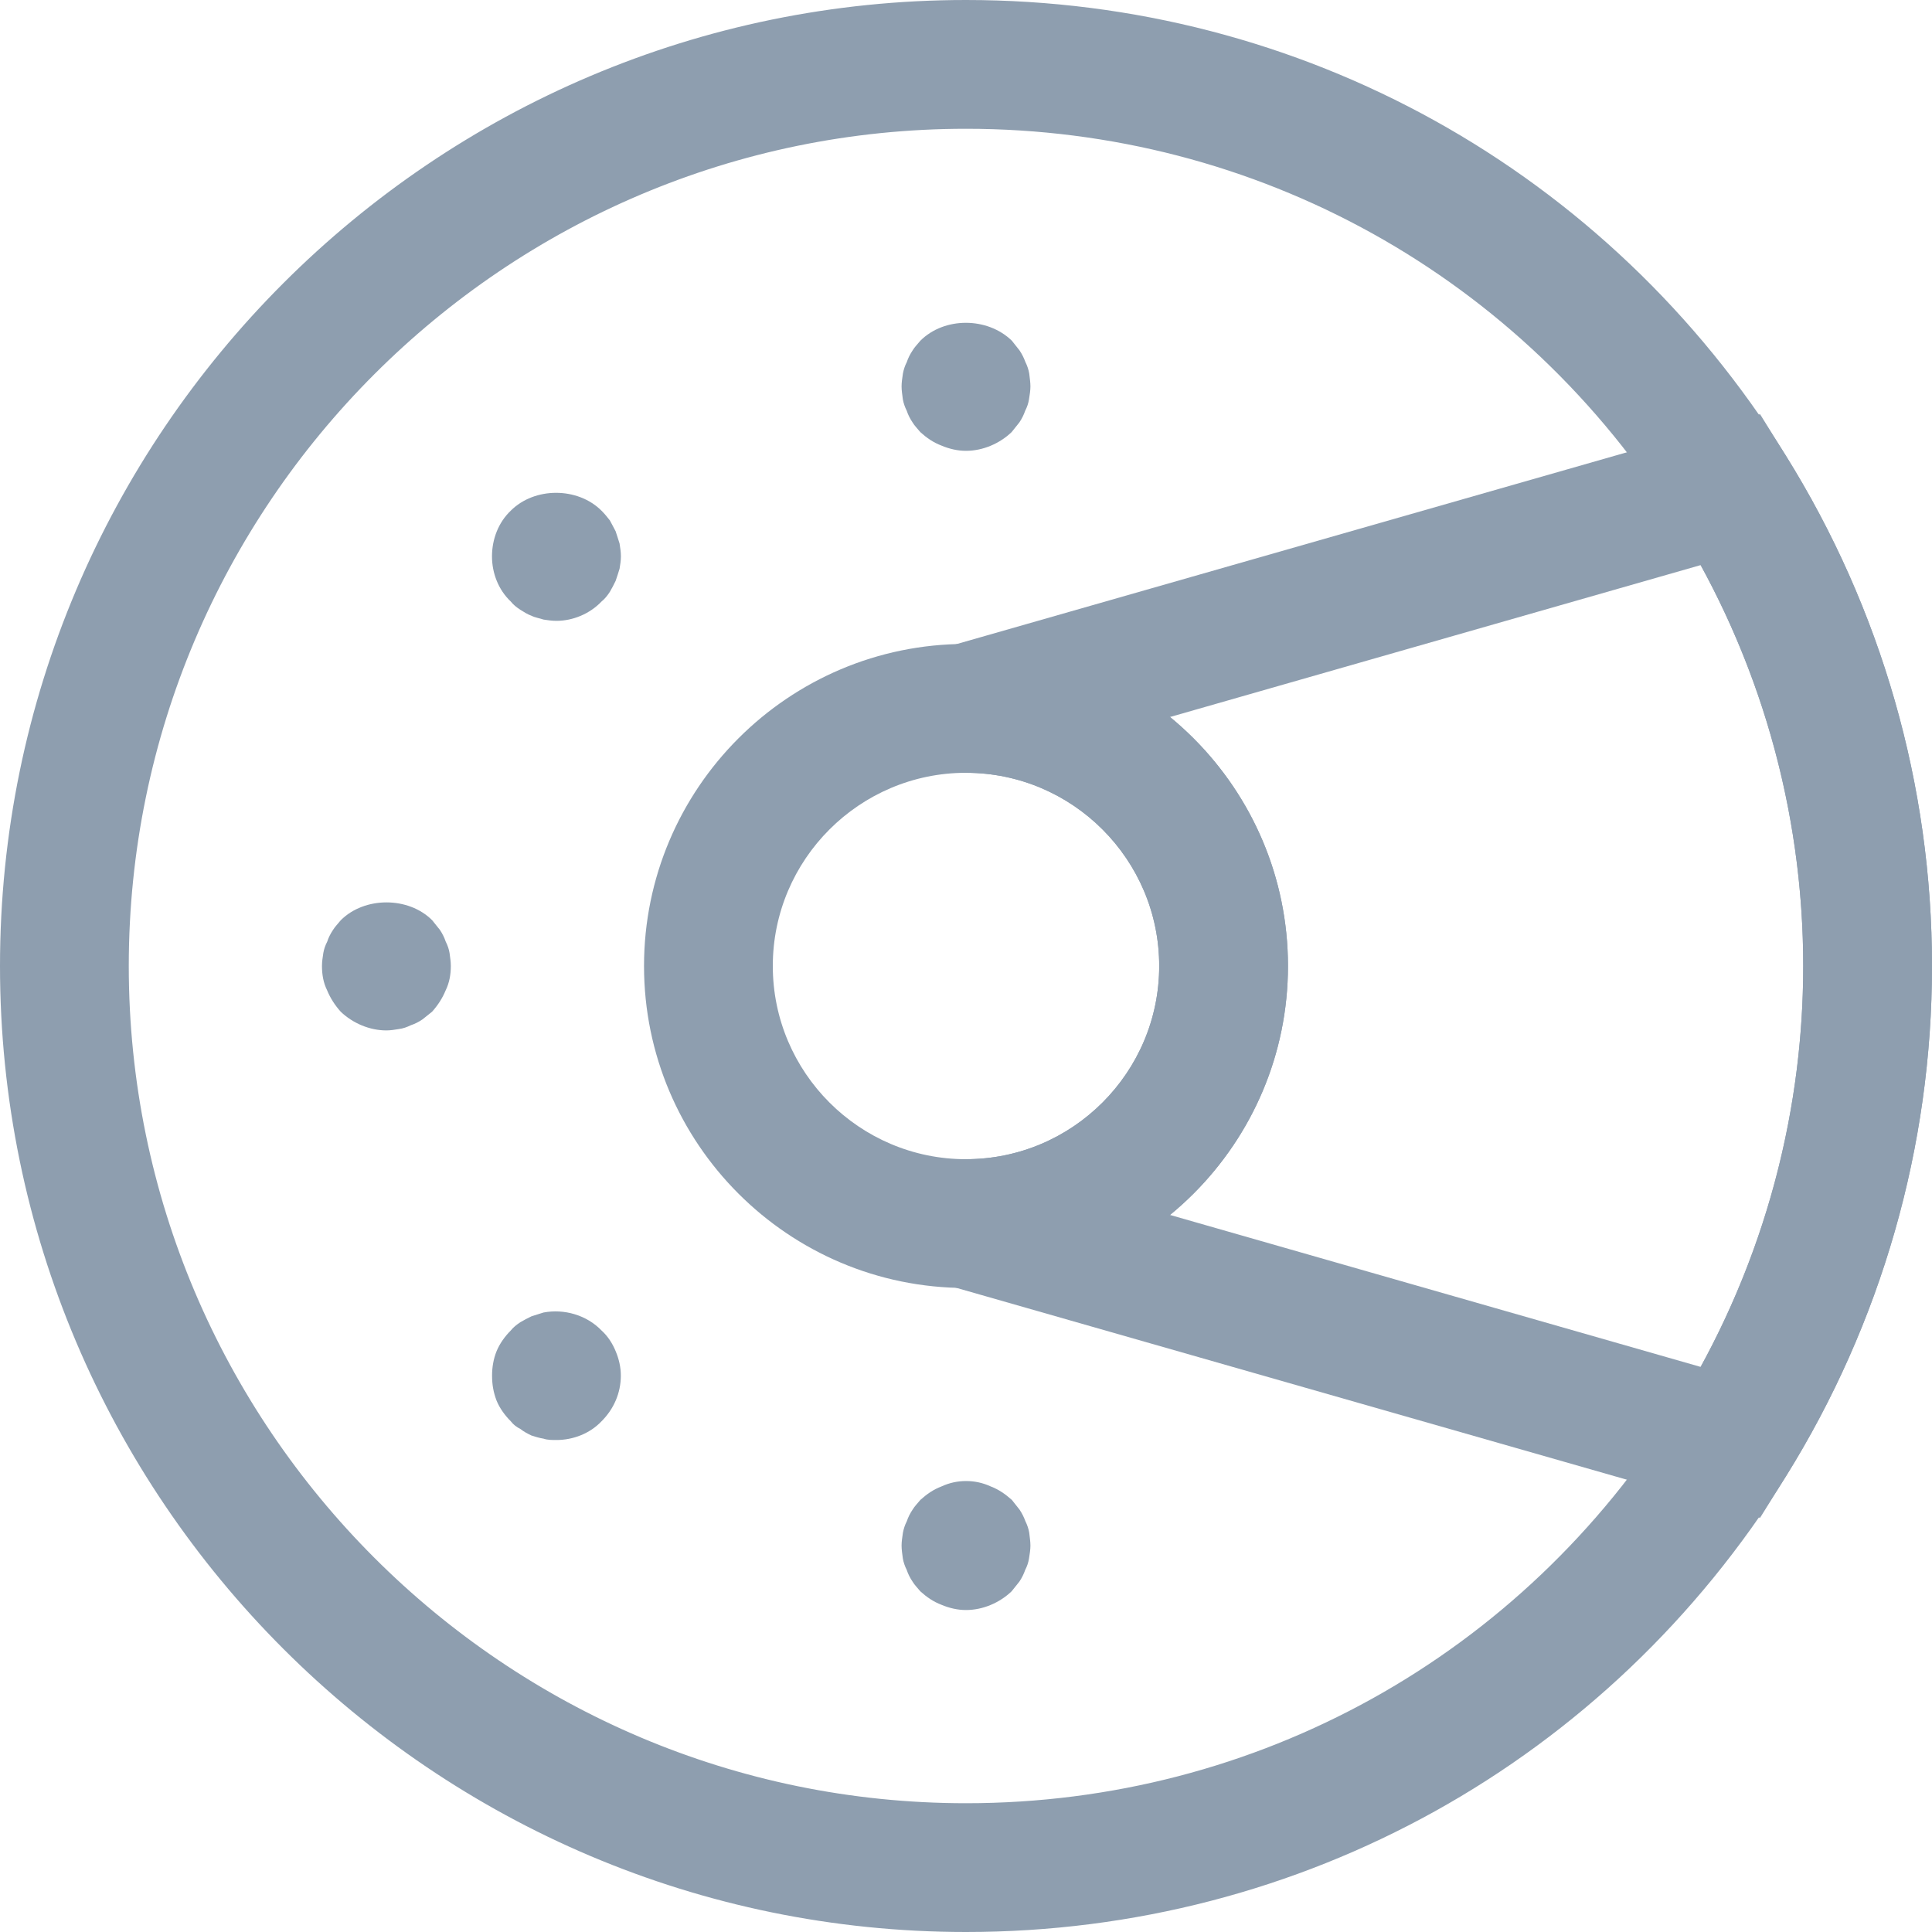
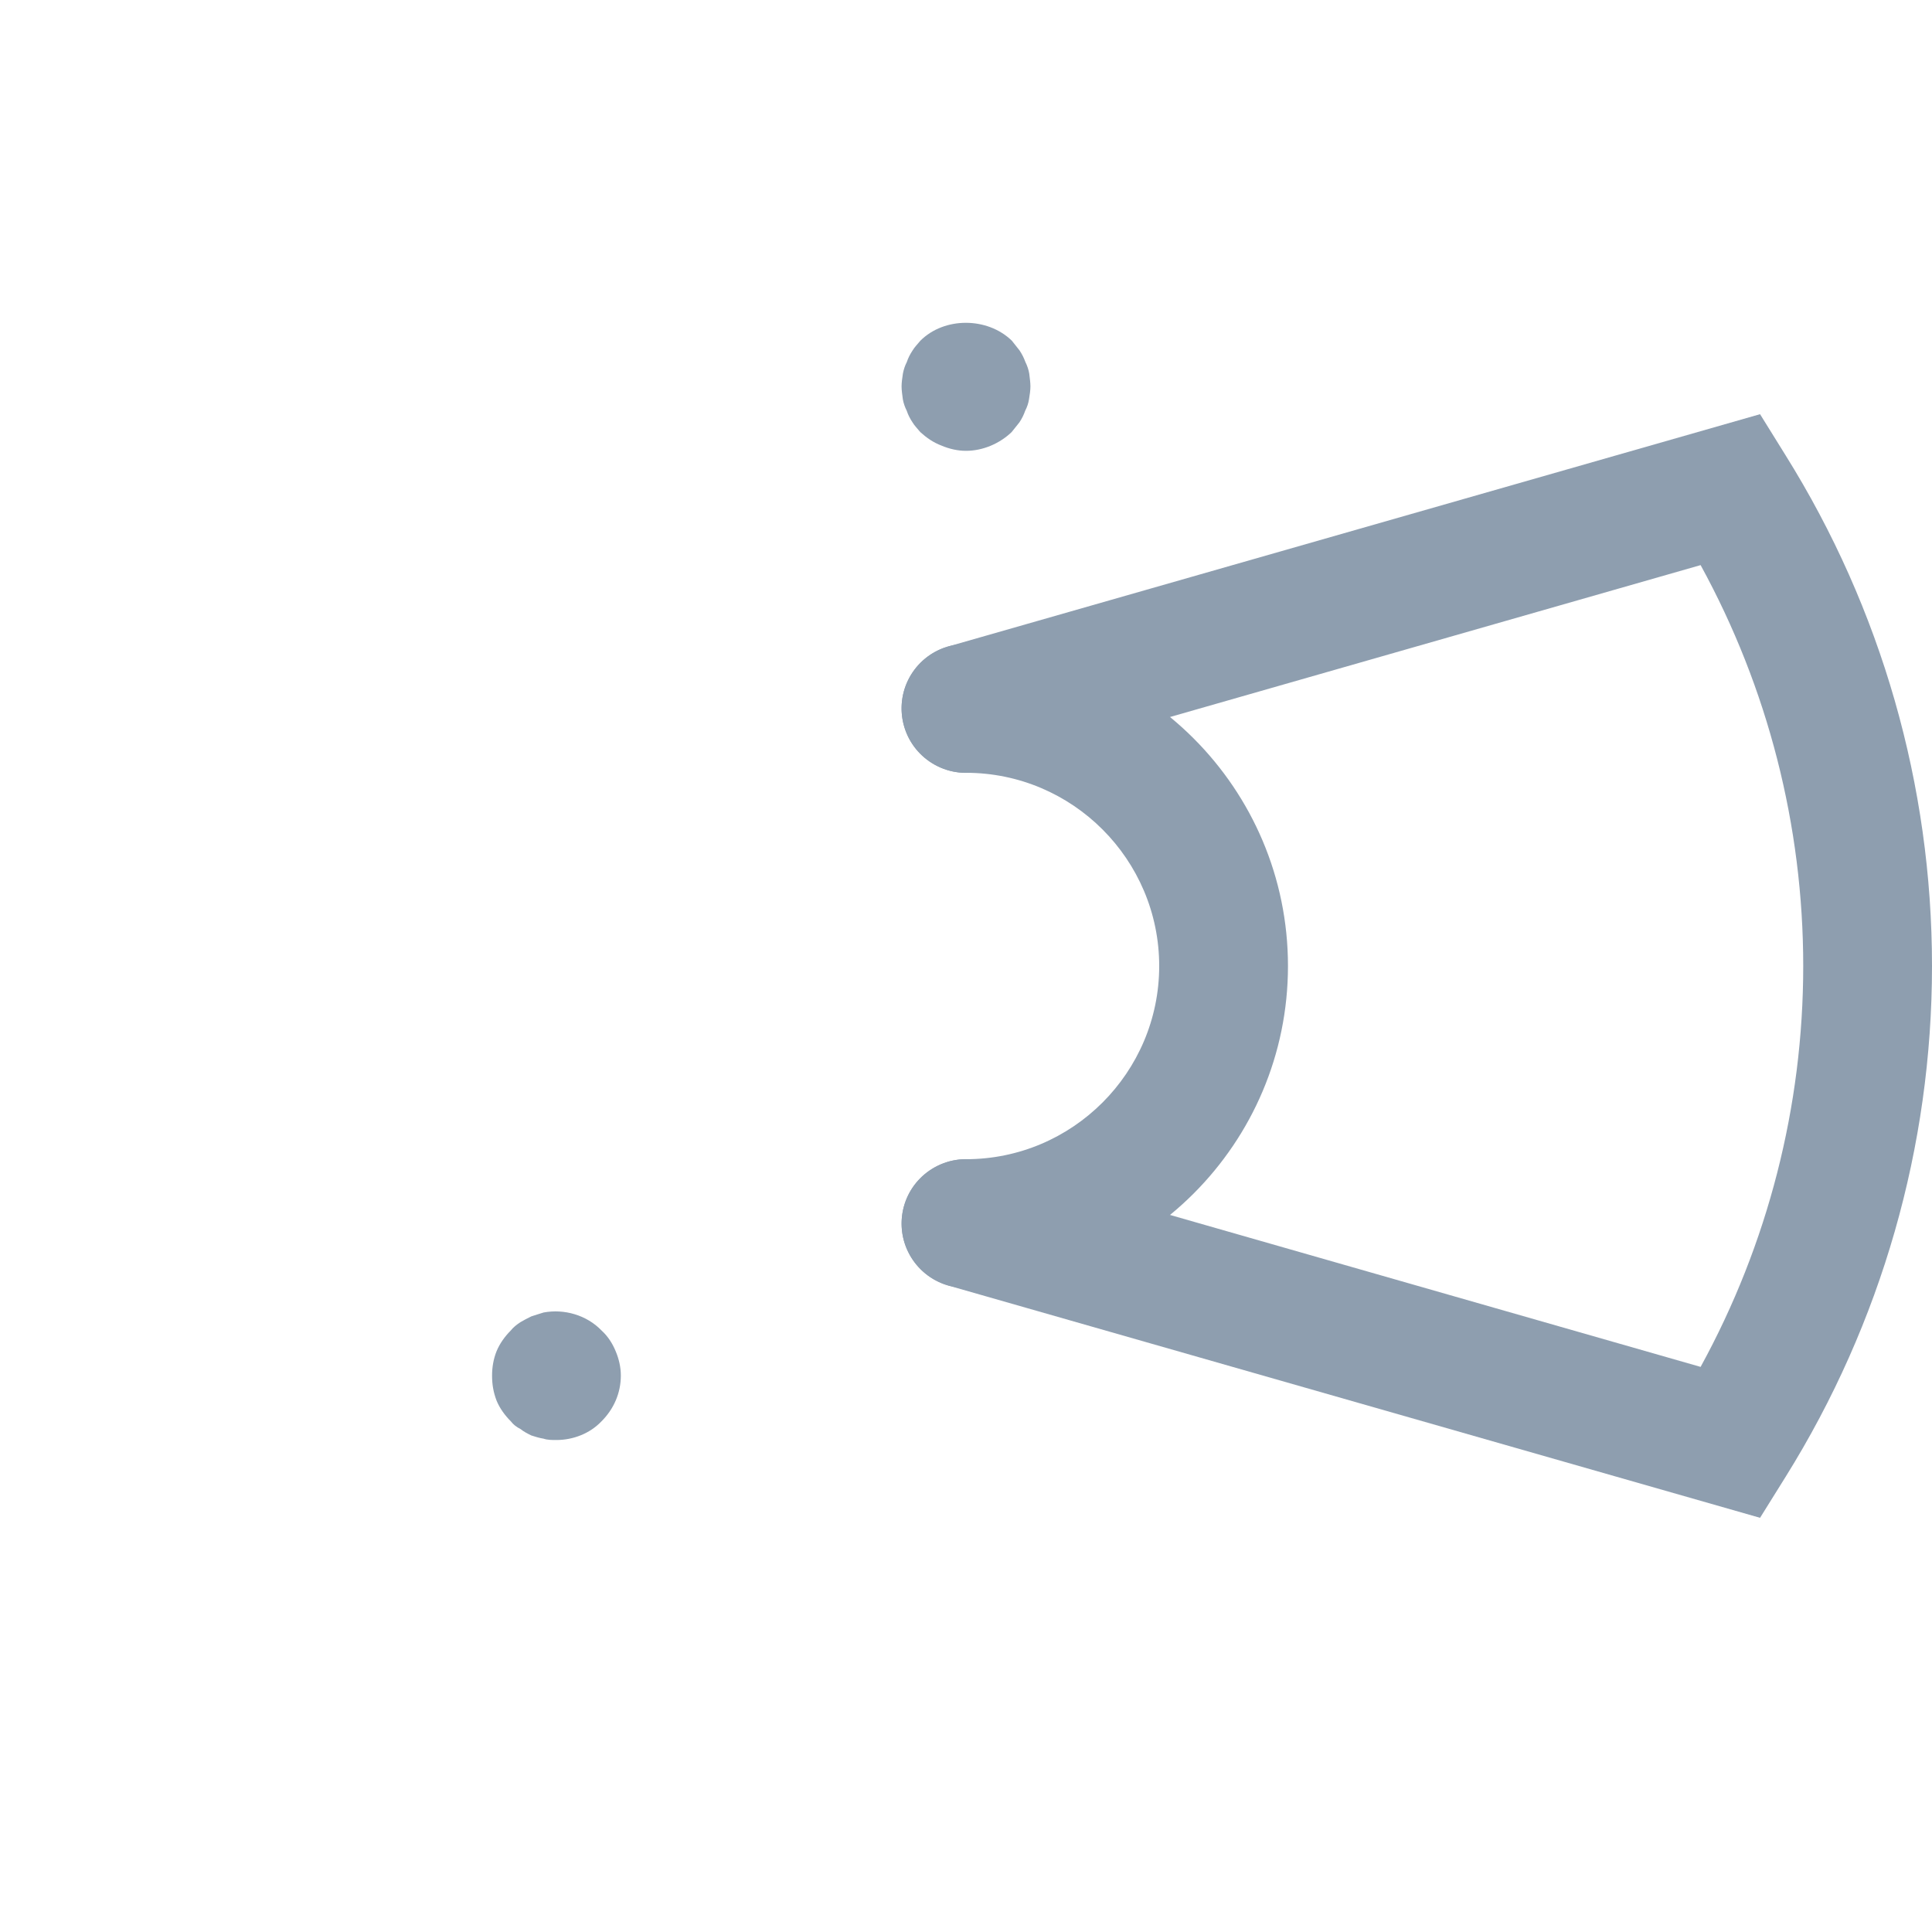
<svg xmlns="http://www.w3.org/2000/svg" width="26" height="26" viewBox="0 0 26 26" fill="none">
-   <path d="M13 26C5.832 26 0 20.169 0 13C0 5.832 5.832 0 13 0C17.514 0 21.638 2.291 24.032 6.129C25.32 8.196 26 10.571 26 13C26 15.429 25.32 17.805 24.032 19.872C21.639 23.709 17.514 26 13 26ZM13 1.733C6.788 1.733 1.733 6.788 1.733 13C1.733 19.212 6.788 24.267 13 24.267C16.912 24.267 20.486 22.28 22.561 18.955C23.676 17.163 24.267 15.104 24.267 13C24.267 10.896 23.676 8.837 22.561 7.045C20.486 3.72 16.912 1.733 13 1.733Z" fill="#8E9EAF" />
-   <path d="M13 17.333C10.61 17.333 8.667 15.39 8.667 13C8.667 10.61 10.61 8.666 13 8.666C15.39 8.666 17.333 10.61 17.333 13C17.333 15.39 15.39 17.333 13 17.333ZM13 10.4C11.567 10.4 10.4 11.567 10.4 13C10.4 14.433 11.567 15.6 13 15.6C14.433 15.6 15.6 14.433 15.6 13C15.6 11.567 14.433 10.4 13 10.4Z" fill="#8E9EAF" />
  <path d="M13 17.333C12.521 17.333 12.133 16.945 12.133 16.466C12.133 15.988 12.521 15.6 13 15.6C14.433 15.6 15.6 14.433 15.6 13C15.6 11.567 14.433 10.4 13 10.4C12.521 10.4 12.133 10.012 12.133 9.533C12.133 9.054 12.521 8.666 13 8.666C15.39 8.666 17.333 10.61 17.333 13C17.333 15.39 15.39 17.333 13 17.333Z" fill="#8E9EAF" />
  <path d="M23.686 20.426L12.761 17.3C12.302 17.167 12.036 16.688 12.167 16.228C12.298 15.767 12.783 15.503 13.238 15.632L22.886 18.395C23.792 16.741 24.267 14.888 24.267 13C24.267 11.112 23.792 9.259 22.886 7.605L13.238 10.367C12.783 10.499 12.298 10.234 12.167 9.772C12.035 9.311 12.301 8.832 12.761 8.7L23.686 5.574L24.03 6.128C25.32 8.195 26 10.571 26 13C26 15.428 25.32 17.804 24.032 19.871L23.686 20.426Z" fill="#8E9EAF" />
  <path d="M13 6.067C12.887 6.067 12.775 6.041 12.671 5.997C12.558 5.954 12.471 5.893 12.385 5.815C12.35 5.772 12.307 5.729 12.281 5.685C12.246 5.633 12.22 5.581 12.203 5.529C12.177 5.477 12.159 5.425 12.15 5.373C12.142 5.313 12.133 5.252 12.133 5.2C12.133 5.148 12.142 5.087 12.151 5.027C12.161 4.975 12.177 4.923 12.204 4.871C12.221 4.819 12.247 4.767 12.282 4.715C12.308 4.671 12.351 4.628 12.386 4.585C12.707 4.264 13.287 4.264 13.617 4.585L13.72 4.715C13.755 4.767 13.78 4.819 13.799 4.871C13.825 4.923 13.842 4.975 13.851 5.027C13.858 5.087 13.867 5.148 13.867 5.2C13.867 5.252 13.858 5.313 13.848 5.373C13.84 5.425 13.823 5.477 13.796 5.529C13.778 5.581 13.753 5.633 13.718 5.685L13.614 5.815C13.451 5.971 13.225 6.067 13 6.067Z" fill="#8E9EAF" />
-   <path d="M13 21.667C12.887 21.667 12.775 21.641 12.671 21.597C12.558 21.554 12.471 21.493 12.385 21.415C12.35 21.372 12.307 21.329 12.281 21.285C12.246 21.233 12.22 21.181 12.203 21.129C12.177 21.077 12.159 21.025 12.15 20.973C12.142 20.913 12.133 20.852 12.133 20.8C12.133 20.748 12.142 20.687 12.151 20.627C12.161 20.575 12.177 20.523 12.204 20.471C12.221 20.419 12.247 20.367 12.282 20.315C12.308 20.271 12.351 20.228 12.386 20.185C12.473 20.107 12.559 20.046 12.672 20.003C12.879 19.907 13.123 19.907 13.331 20.003C13.443 20.046 13.529 20.107 13.617 20.185L13.72 20.315C13.755 20.367 13.78 20.419 13.799 20.471C13.825 20.523 13.842 20.575 13.851 20.627C13.858 20.687 13.867 20.748 13.867 20.8C13.867 20.852 13.858 20.913 13.848 20.973C13.84 21.025 13.823 21.077 13.796 21.129C13.778 21.181 13.753 21.233 13.718 21.285L13.614 21.415C13.451 21.571 13.225 21.667 13 21.667Z" fill="#8E9EAF" />
-   <path d="M7.488 8.355C7.427 8.355 7.367 8.346 7.315 8.338C7.263 8.32 7.202 8.312 7.151 8.286C7.098 8.268 7.047 8.233 7.004 8.207C6.951 8.173 6.908 8.138 6.874 8.095C6.708 7.939 6.621 7.713 6.621 7.488C6.621 7.254 6.709 7.029 6.873 6.873C7.193 6.552 7.774 6.552 8.095 6.873C8.138 6.916 8.173 6.959 8.207 7.003C8.233 7.055 8.26 7.098 8.285 7.15C8.304 7.202 8.32 7.263 8.338 7.315C8.347 7.375 8.356 7.427 8.356 7.488C8.356 7.54 8.347 7.601 8.338 7.653C8.32 7.713 8.303 7.765 8.285 7.817C8.26 7.869 8.233 7.921 8.207 7.965C8.173 8.017 8.138 8.06 8.095 8.095C7.939 8.259 7.712 8.355 7.488 8.355Z" fill="#8E9EAF" />
-   <path d="M5.2 13.867C4.975 13.867 4.748 13.771 4.585 13.615C4.507 13.528 4.446 13.433 4.403 13.329C4.351 13.225 4.333 13.113 4.333 13C4.333 12.939 4.342 12.887 4.351 12.826C4.36 12.774 4.377 12.723 4.404 12.671C4.421 12.618 4.447 12.566 4.482 12.514C4.508 12.471 4.551 12.428 4.586 12.384C4.906 12.064 5.496 12.064 5.816 12.384L5.92 12.514C5.955 12.566 5.98 12.618 5.998 12.671C6.024 12.723 6.042 12.774 6.05 12.826C6.058 12.887 6.067 12.939 6.067 13C6.067 13.113 6.048 13.225 5.997 13.329C5.954 13.433 5.893 13.528 5.815 13.615C5.772 13.65 5.728 13.684 5.685 13.719C5.633 13.754 5.581 13.78 5.529 13.797C5.476 13.823 5.425 13.841 5.365 13.849C5.313 13.858 5.252 13.867 5.2 13.867Z" fill="#8E9EAF" />
  <path d="M7.488 19.379C7.427 19.379 7.367 19.379 7.315 19.361C7.263 19.353 7.202 19.335 7.151 19.318C7.098 19.292 7.047 19.266 7.004 19.231C6.951 19.205 6.908 19.171 6.874 19.127C6.796 19.049 6.726 18.954 6.683 18.85C6.64 18.737 6.622 18.633 6.622 18.512C6.622 18.399 6.641 18.287 6.683 18.183C6.726 18.079 6.796 17.983 6.874 17.905C6.908 17.862 6.952 17.827 7.004 17.793C7.047 17.767 7.098 17.741 7.151 17.715C7.203 17.697 7.264 17.68 7.315 17.663C7.592 17.611 7.895 17.697 8.095 17.905C8.181 17.983 8.242 18.079 8.285 18.183C8.329 18.287 8.355 18.399 8.355 18.512C8.355 18.746 8.26 18.963 8.095 19.127C7.939 19.292 7.712 19.379 7.488 19.379Z" fill="#8E9EAF" />
</svg>